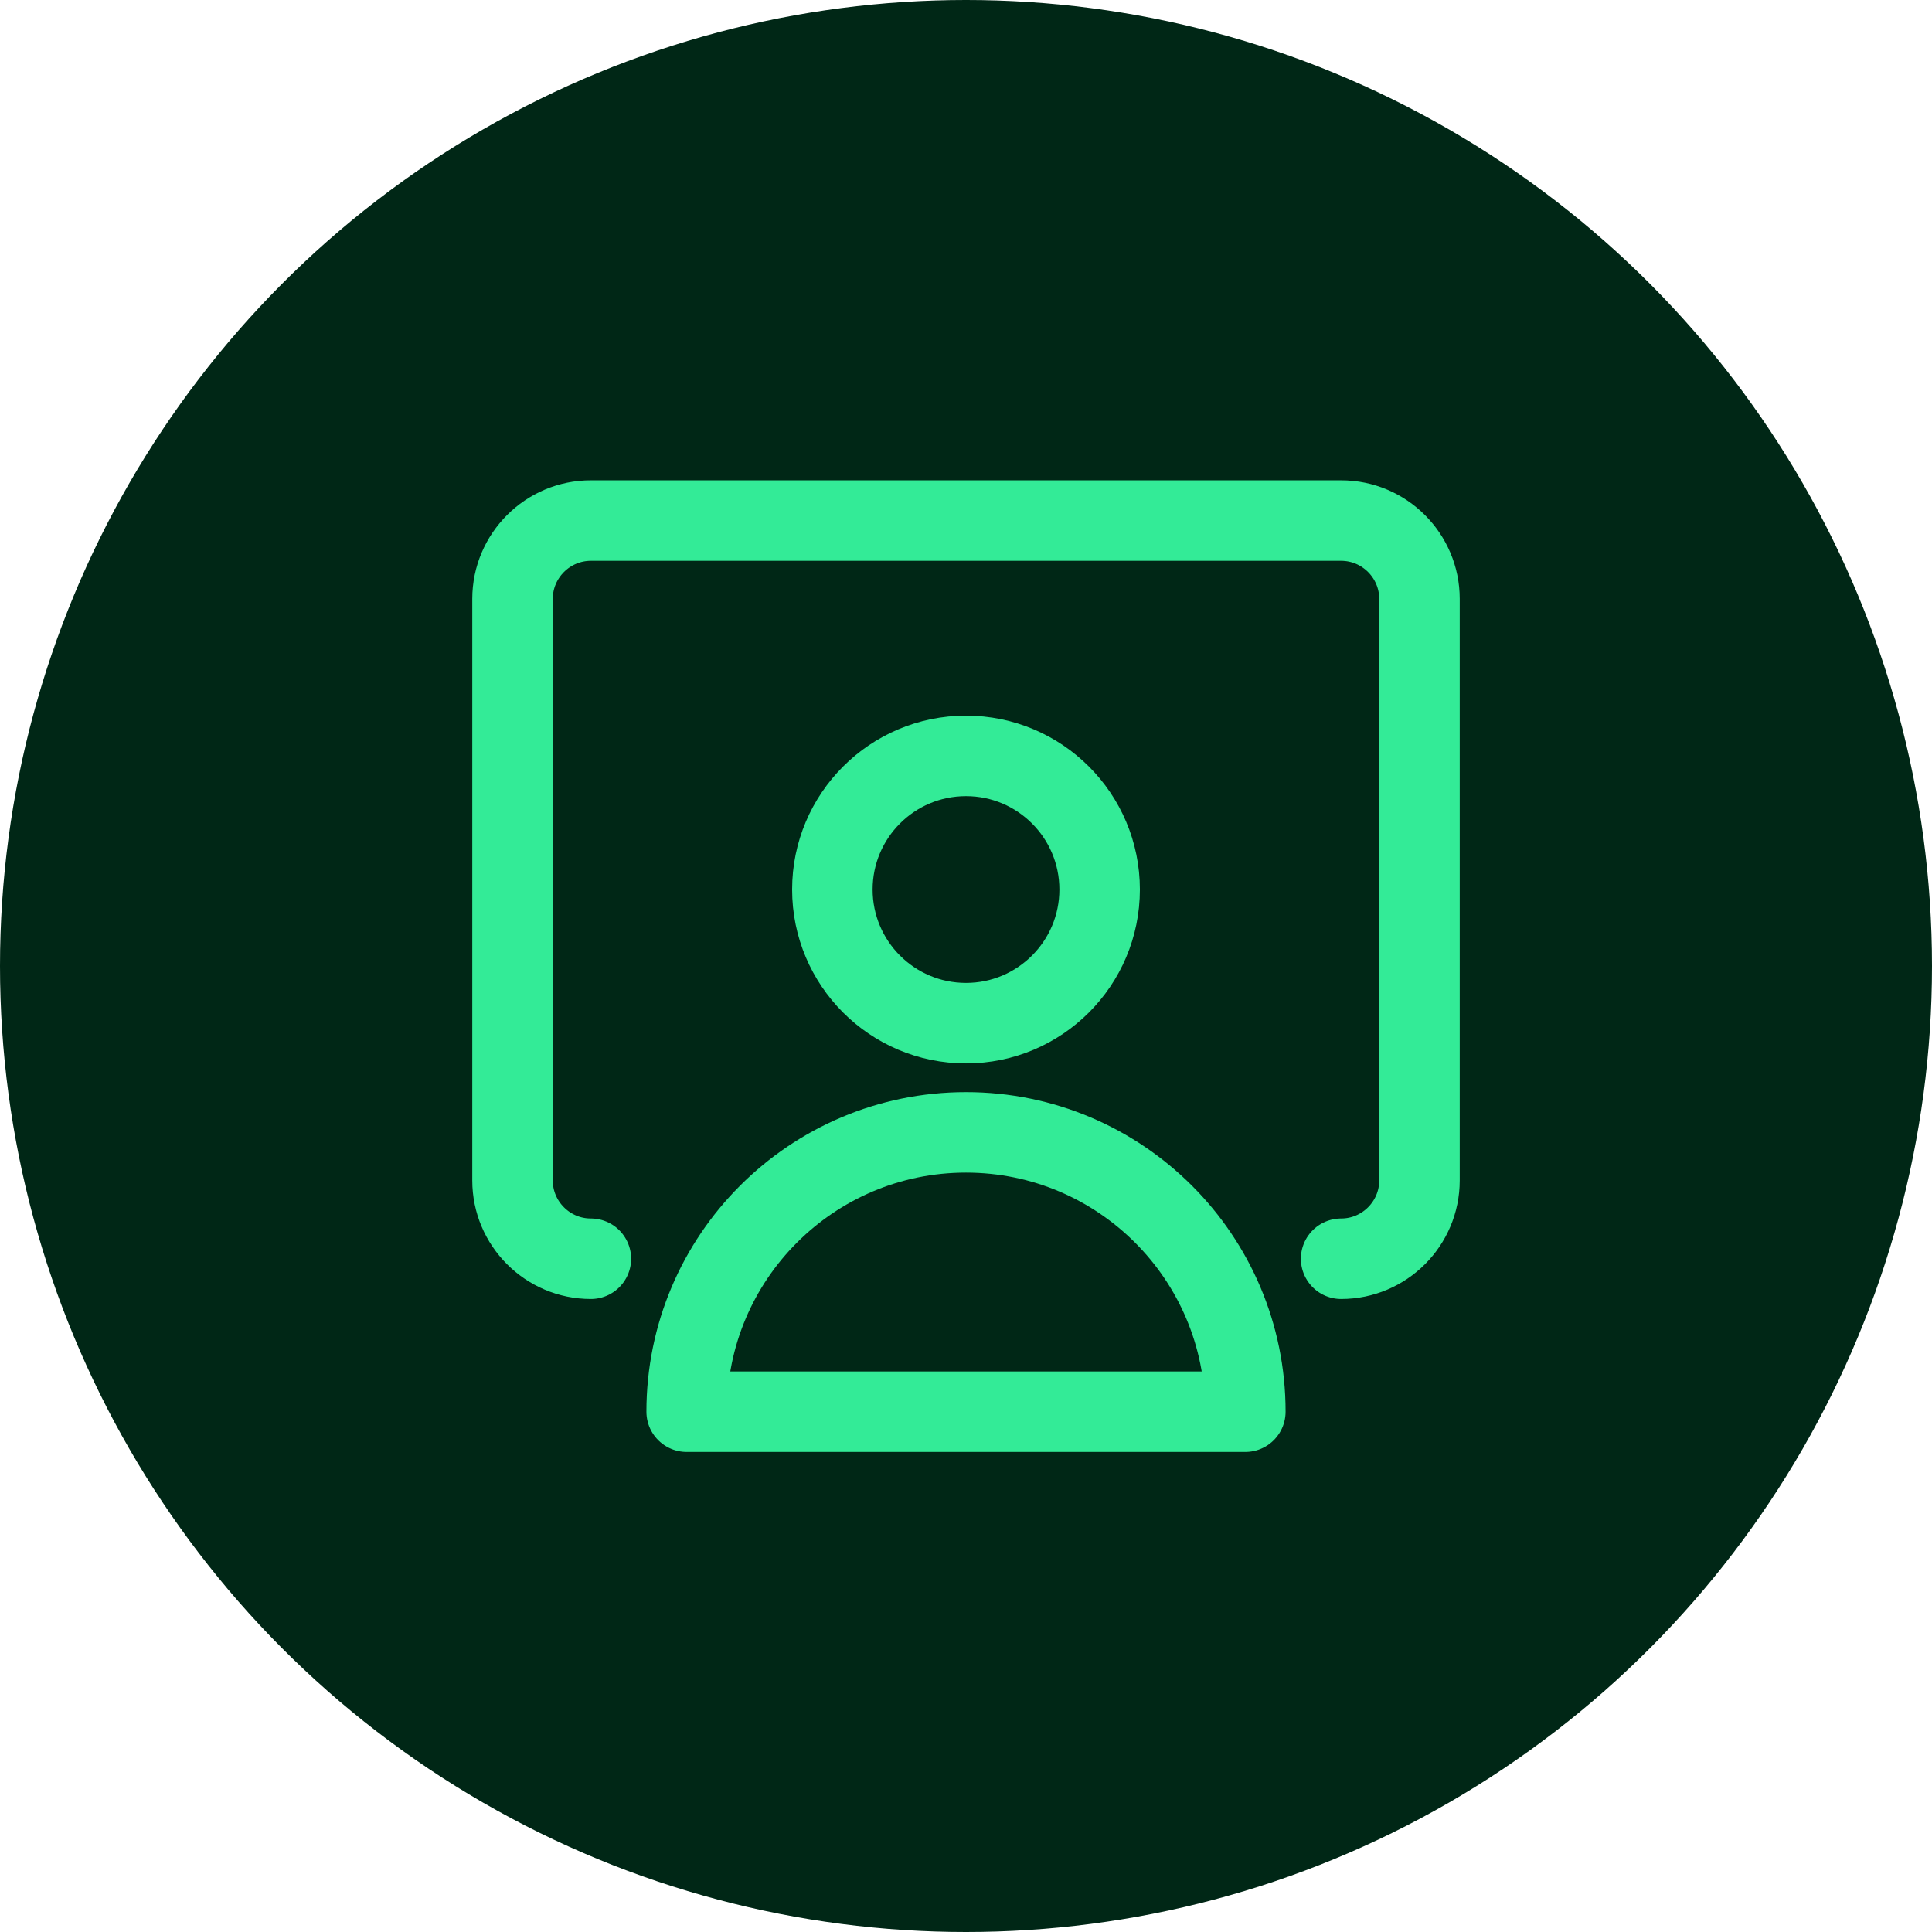
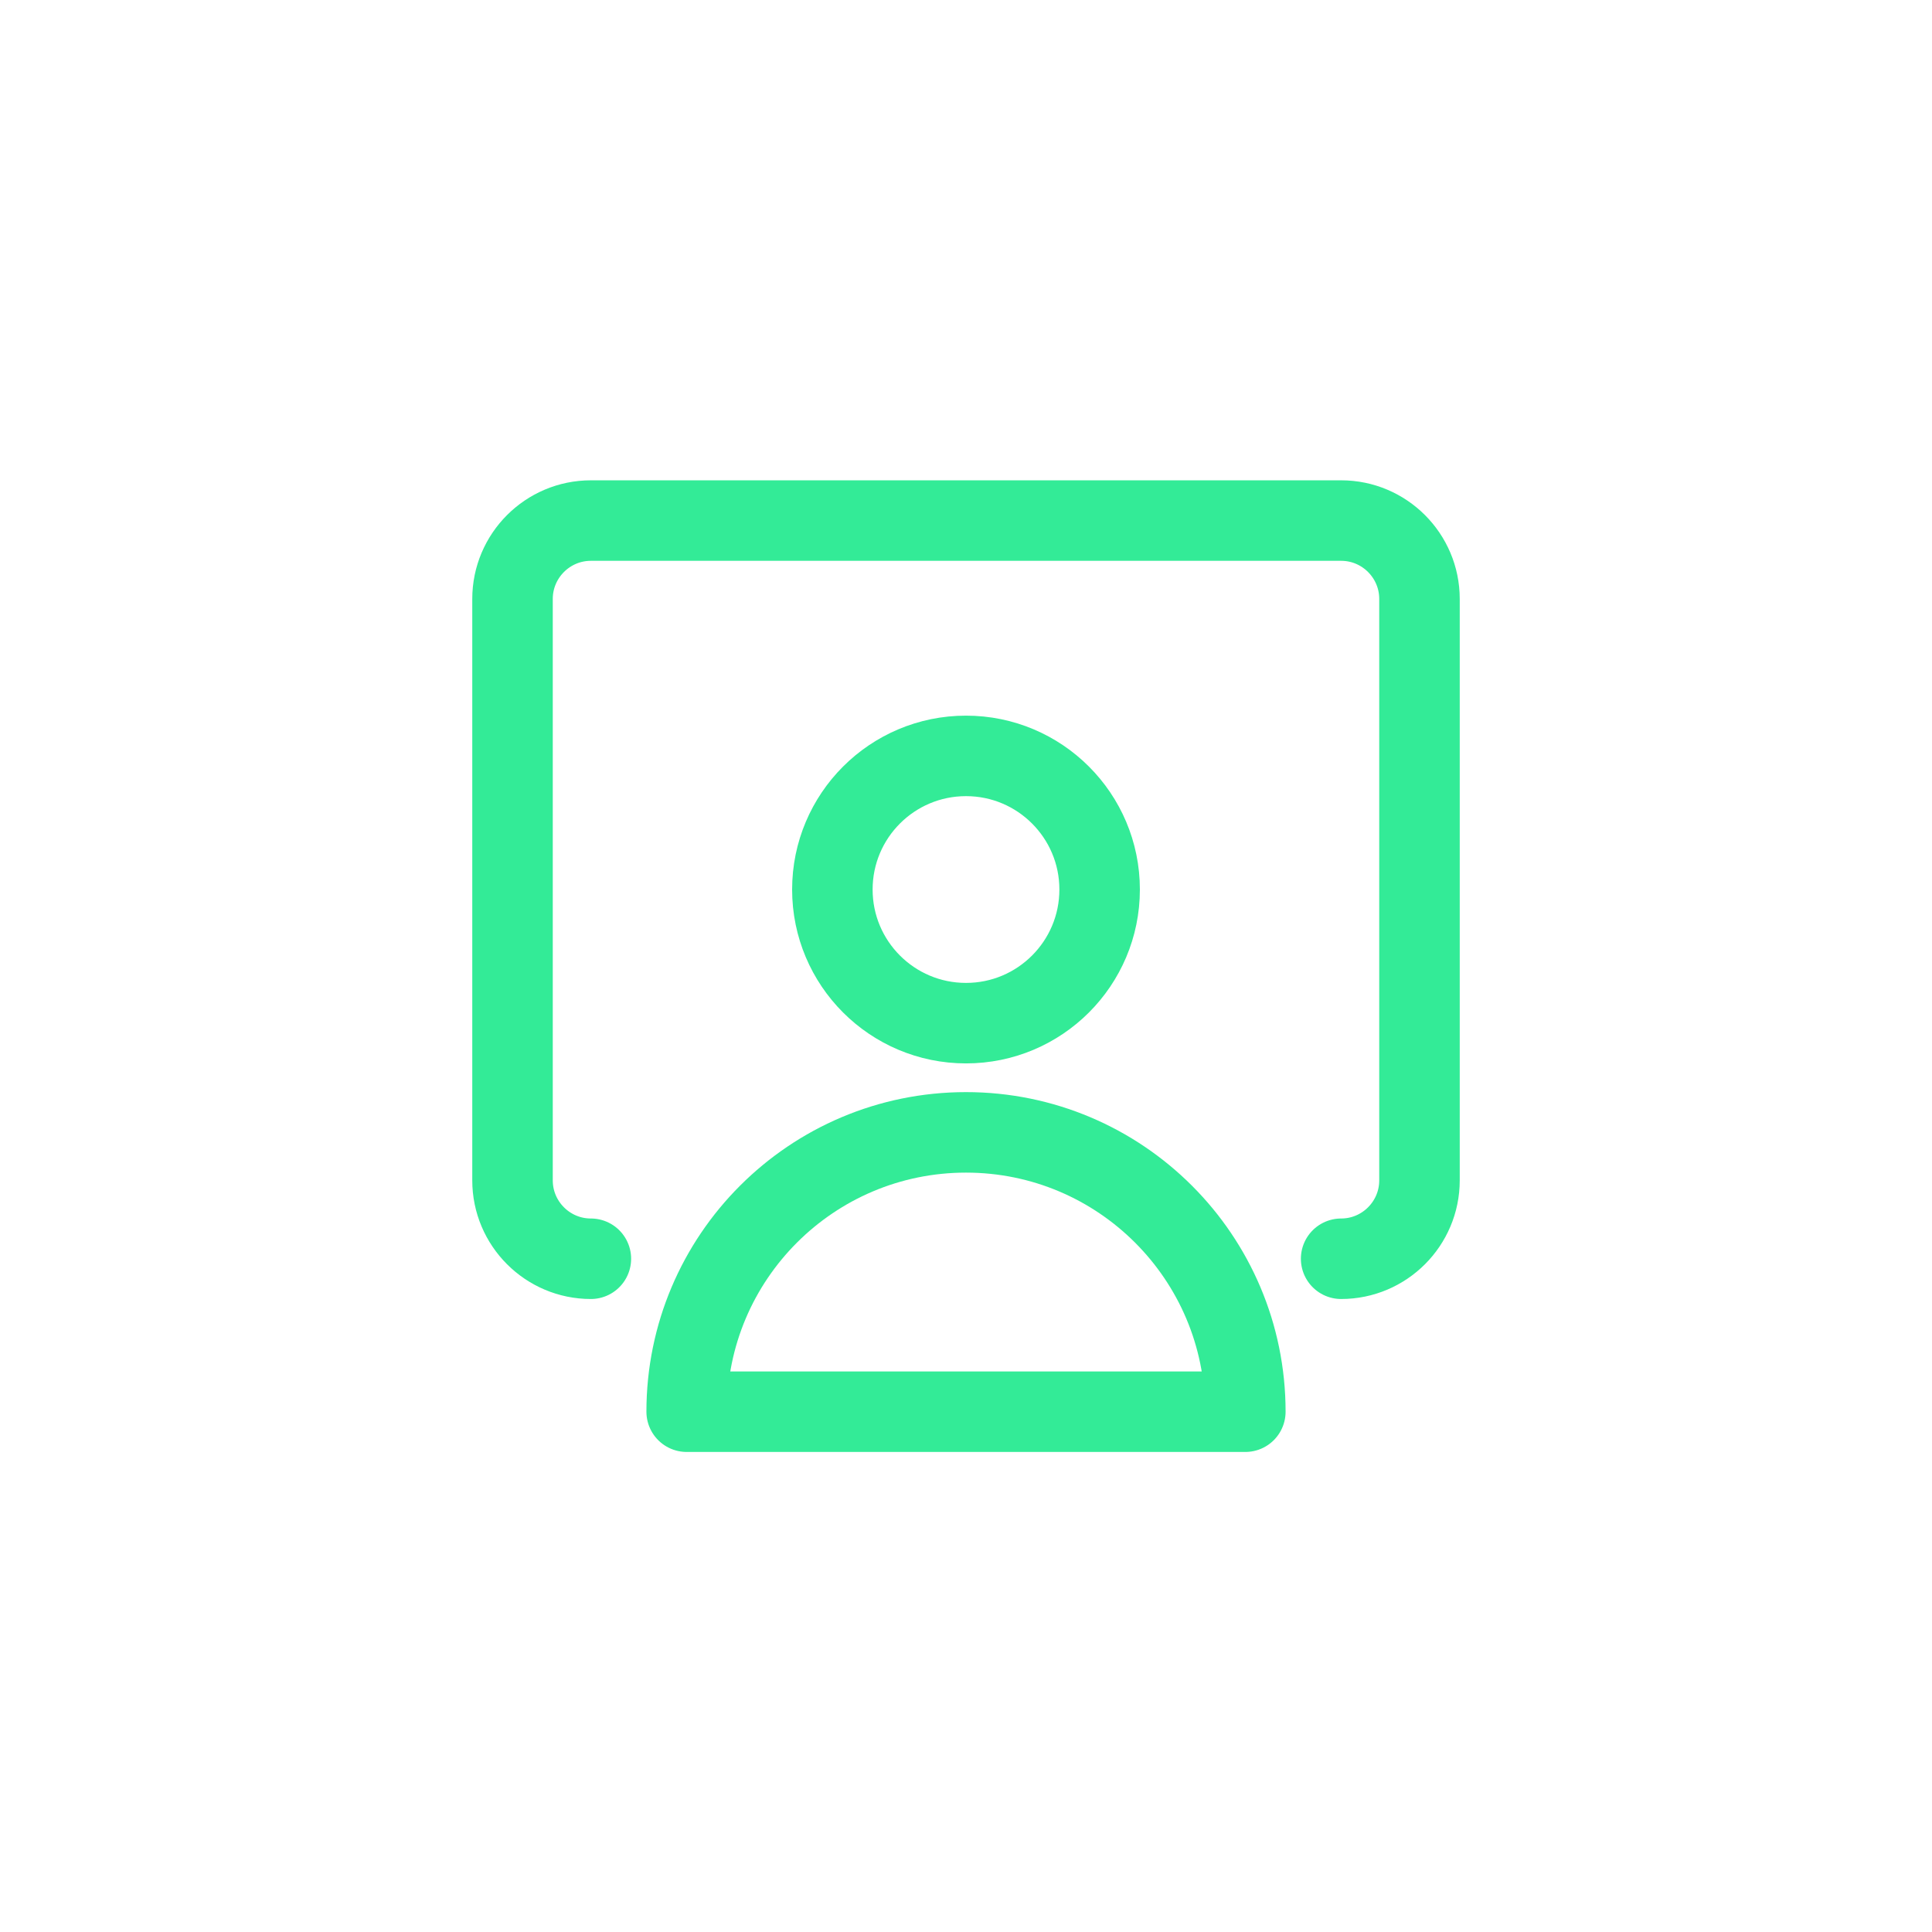
<svg xmlns="http://www.w3.org/2000/svg" id="Layer_1" viewBox="0 0 72 72">
  <defs>
    <style>.cls-1{stroke-linecap:round;}.cls-1,.cls-2{stroke-miterlimit:10;}.cls-1,.cls-2,.cls-3{fill:none;stroke:#33eb97;stroke-width:3px;}.cls-4{fill:#002716;}.cls-3{stroke-linejoin:round;}</style>
  </defs>
-   <circle class="cls-4" cx="36" cy="36" r="36" />
  <circle class="cls-2" cx="36" cy="33.15" r="4.98" />
  <path class="cls-1" d="M49.98,46.91c1.61,0,2.92-1.31,2.92-2.92v-21.67c0-1.61-1.31-2.92-2.92-2.92h-27.96c-1.61,0-2.92,1.31-2.92,2.92v21.67c0,1.61,1.31,2.92,2.92,2.92" />
  <path class="cls-3" d="M36,42.2c-5.75,0-10.41,4.66-10.41,10.41h20.82c0-5.75-4.66-10.41-10.41-10.41Z" />
</svg>